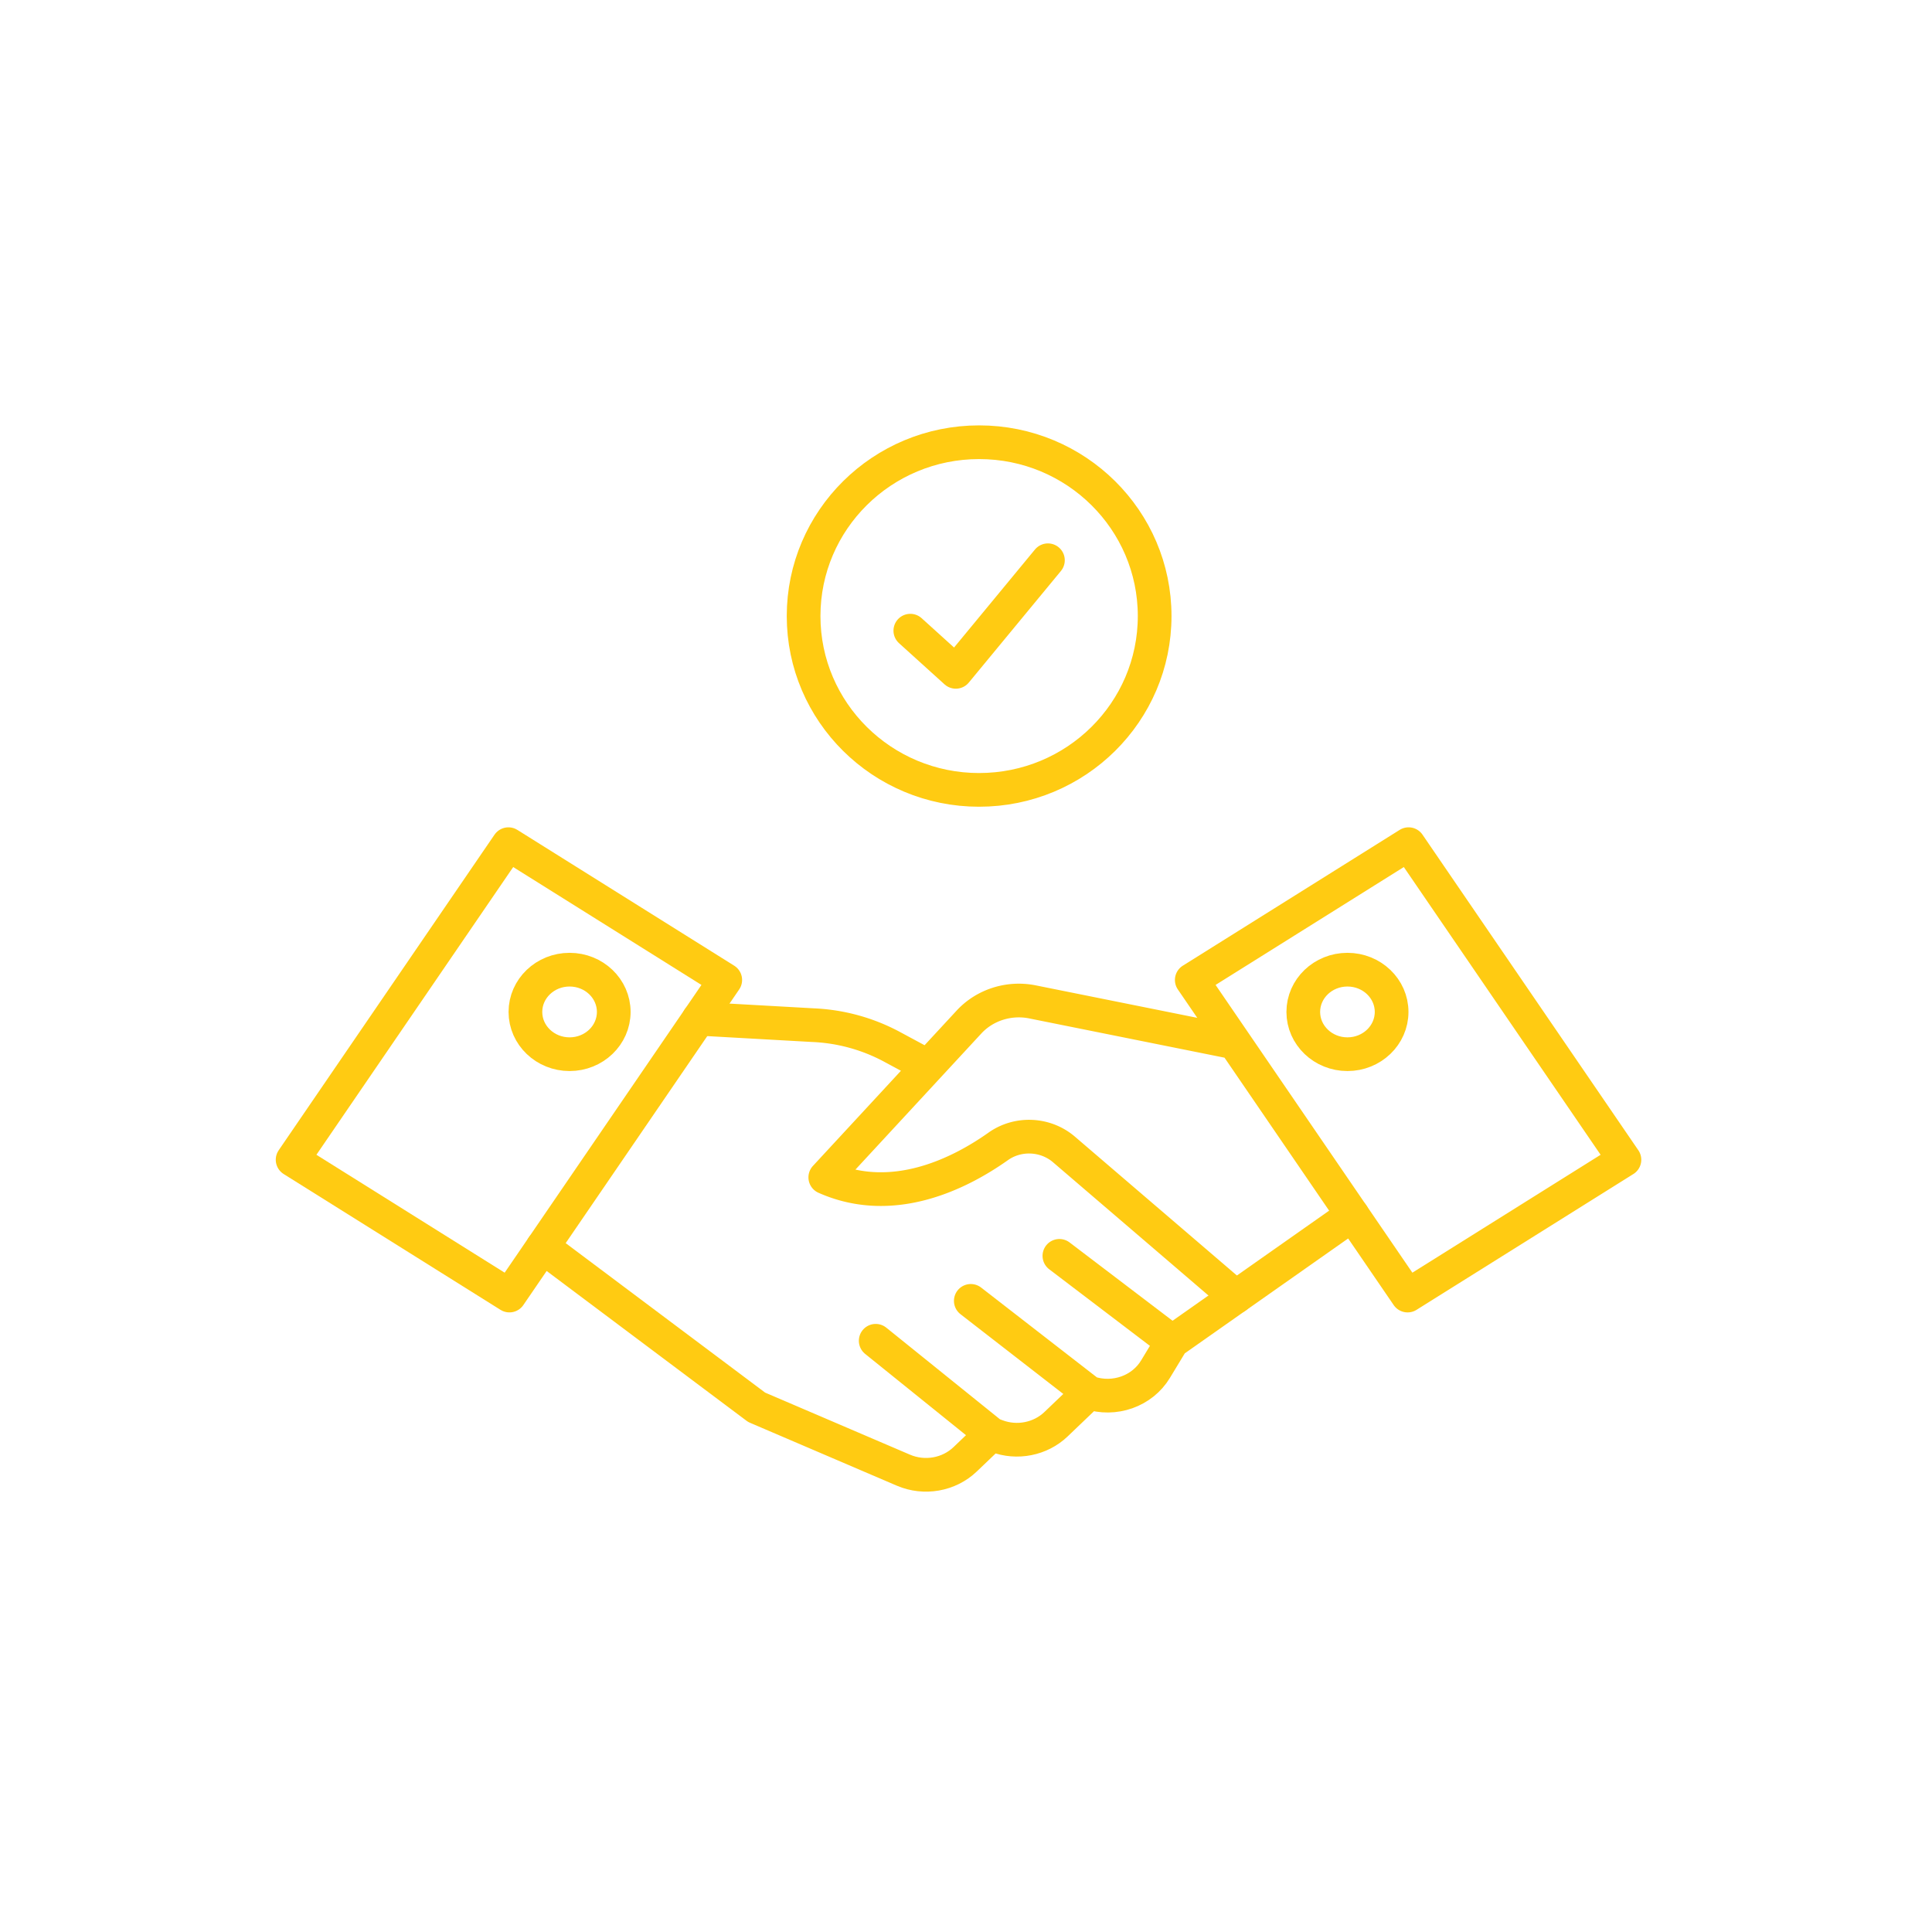
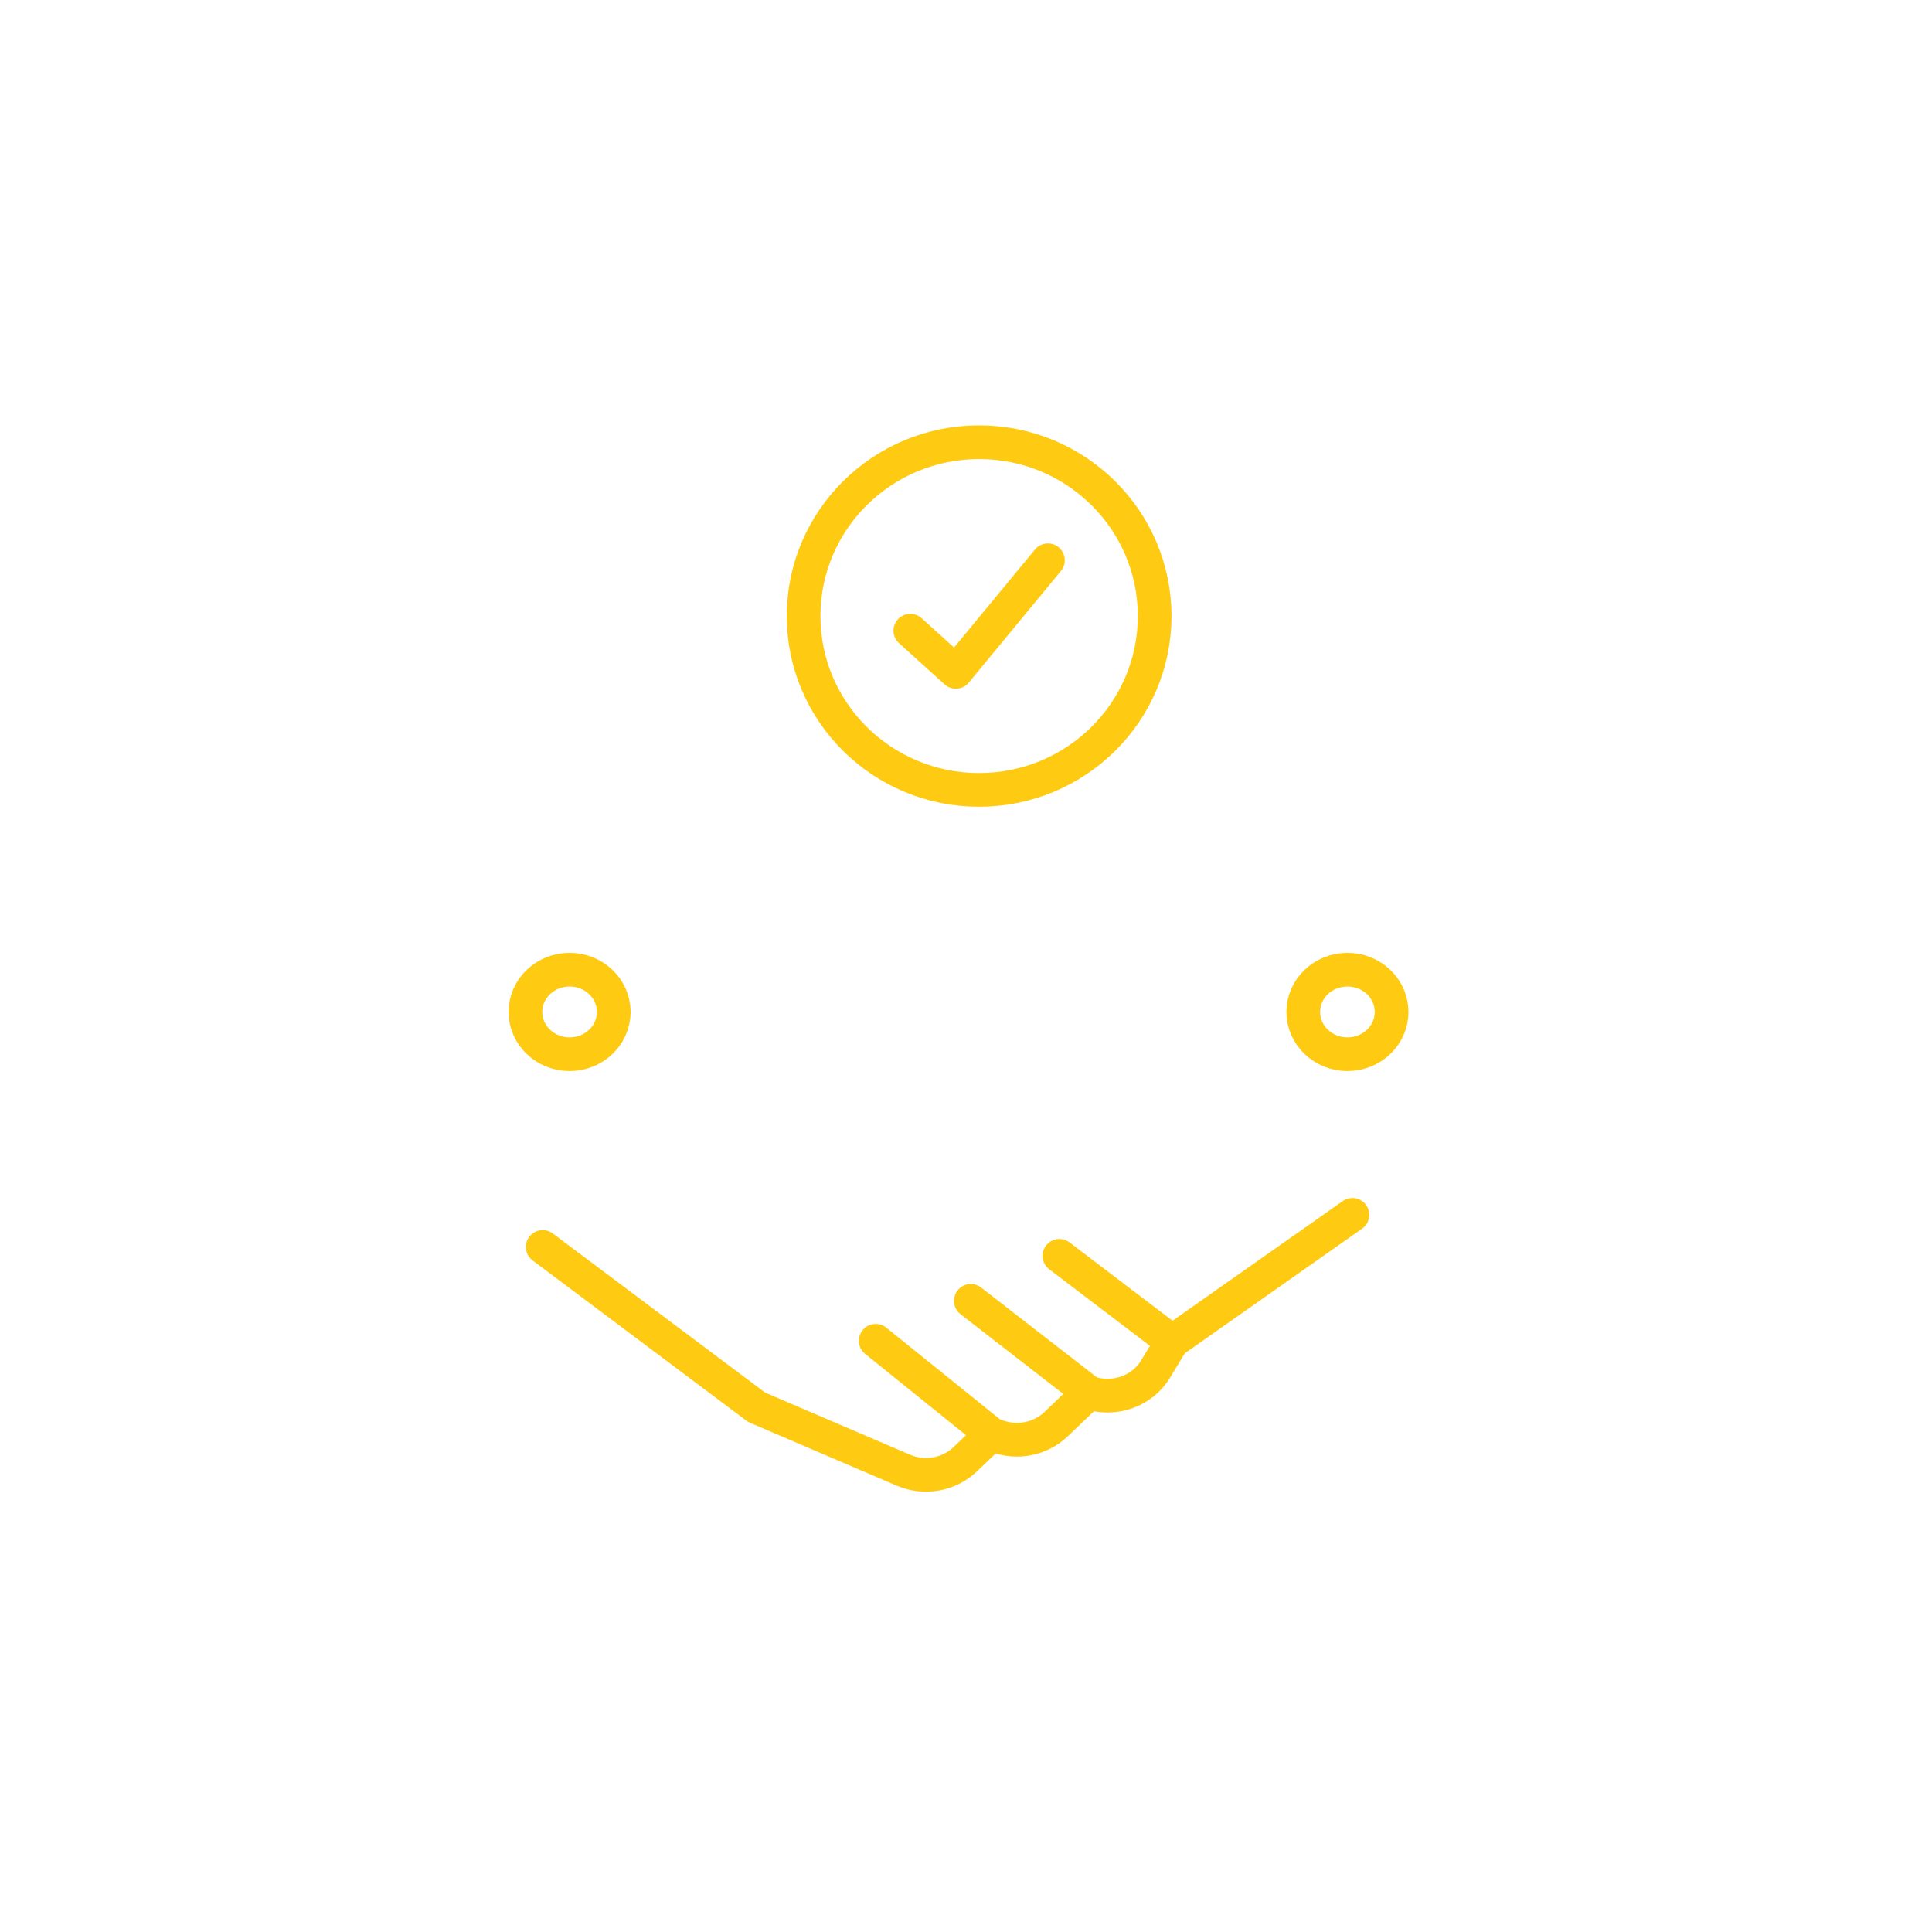
<svg xmlns="http://www.w3.org/2000/svg" width="172" height="172" fill="none">
-   <path stroke="#FFCB12" stroke-linecap="round" stroke-linejoin="round" stroke-width="3" d="m45.353 115.339-19.303-12.09 19.214-28.094 19.303 12.088-19.214 28.096Z" />
  <path stroke="#FFCB12" stroke-linecap="round" stroke-linejoin="round" stroke-width="3" d="M50.708 93.852c2.171 0 3.932-1.685 3.932-3.763 0-2.077-1.76-3.762-3.932-3.762-2.172 0-3.932 1.685-3.932 3.763 0 2.077 1.76 3.762 3.932 3.762Zm-2.395 17.159 19.048 14.276 13.066 5.598c1.865.8 4.054.414 5.5-.97l2.344-2.242.448.17c1.827.692 3.909.278 5.299-1.052l2.939-2.812c2.237.759 4.723-.117 5.912-2.083l1.487-2.457 16.047-11.283m-32.132 19.518-10.31-8.31m18.996 4.616-10.53-8.168m17.927 3.627-10.04-7.635" />
-   <path stroke="#FFCB12" stroke-linecap="round" stroke-linejoin="round" stroke-width="3" d="m110.026 115.451-15.307-13.12c-1.64-1.404-4.083-1.524-5.85-.272-3.388 2.398-9.366 5.44-15.396 2.758l12.794-13.83c1.391-1.504 3.509-2.192 5.57-1.808l18.07 3.633m-27.284 2.112-3.213-1.73a16.34 16.34 0 0 0-7.048-1.928l-10.157-.57m63.109 24.643 19.303-12.09-19.214-28.094L106.1 87.243l19.214 28.096Z" />
  <path stroke="#FFCB12" stroke-linecap="round" stroke-linejoin="round" stroke-width="3" d="M119.959 93.852c2.172 0 3.932-1.685 3.932-3.763 0-2.077-1.76-3.762-3.932-3.762-2.172 0-3.932 1.685-3.932 3.763 0 2.077 1.76 3.762 3.932 3.762ZM87.169 70.32c8.63 0 15.626-6.928 15.626-15.475 0-8.546-6.996-15.475-15.626-15.475-8.63 0-15.627 6.929-15.627 15.475 0 8.547 6.996 15.476 15.627 15.476Z" />
  <path stroke="#FFCB12" stroke-linecap="round" stroke-linejoin="round" stroke-width="3" d="m81.043 56.147 4.051 3.665 8.2-9.934" />
</svg>